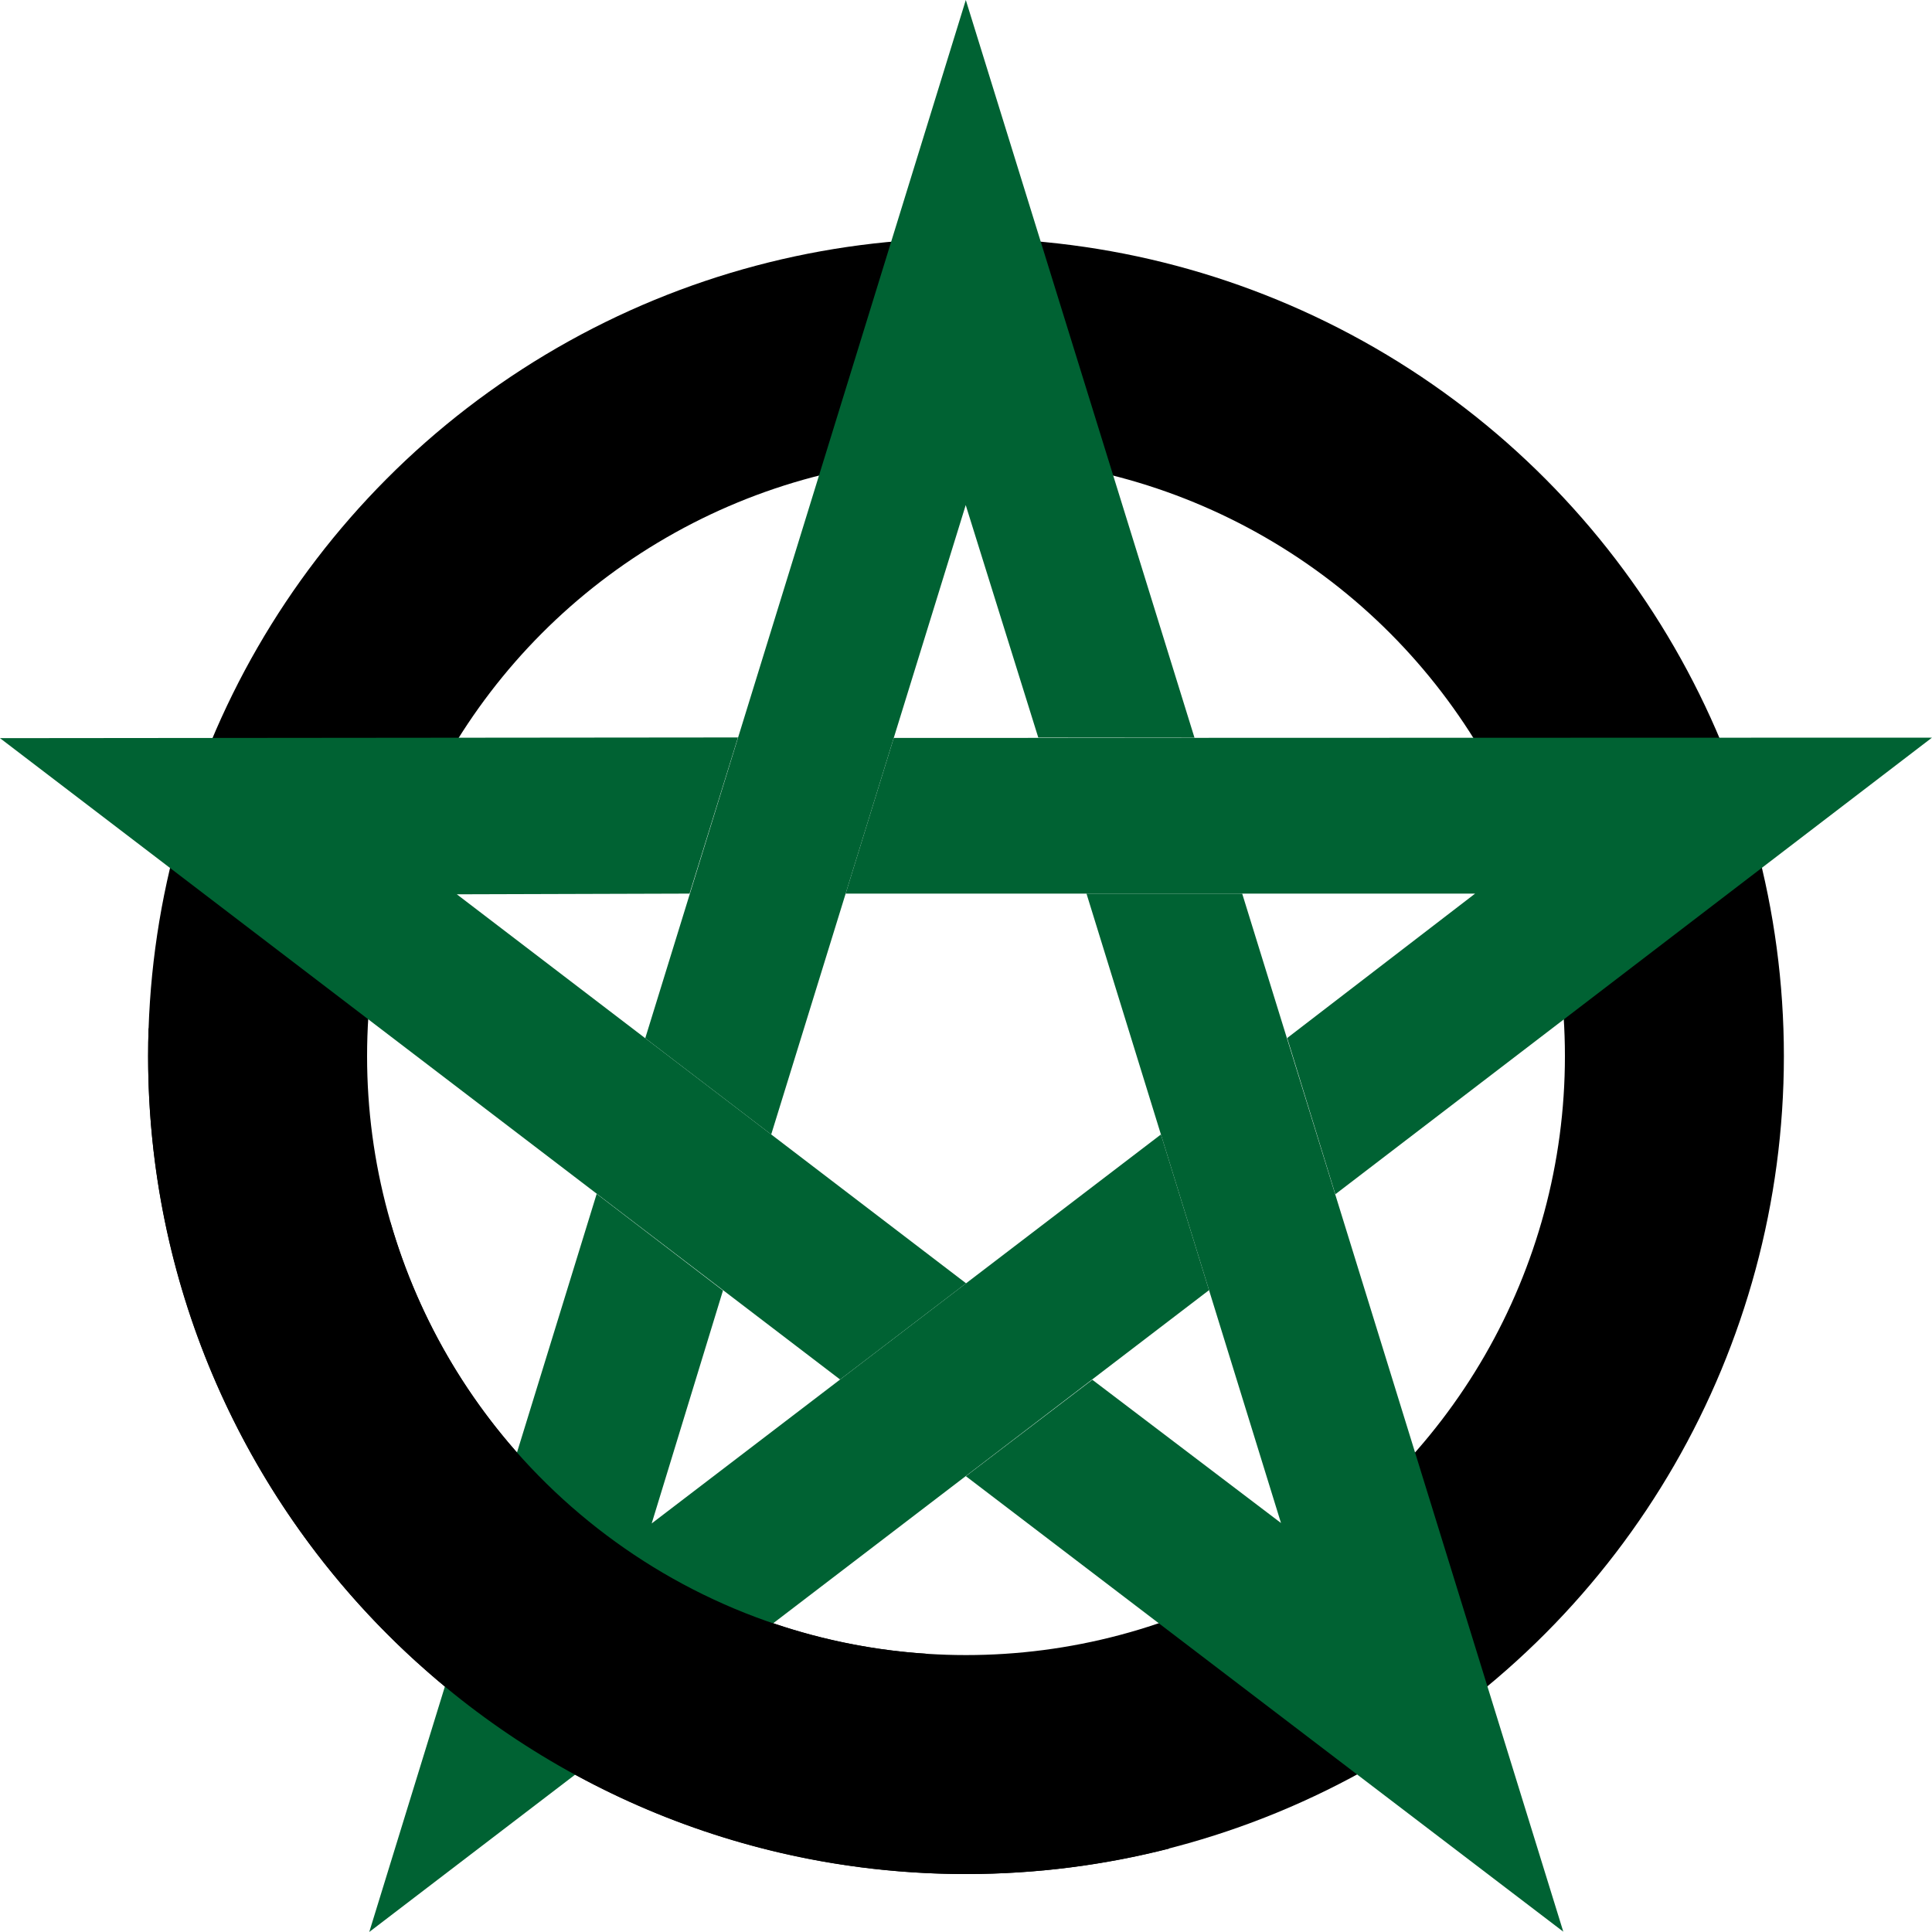
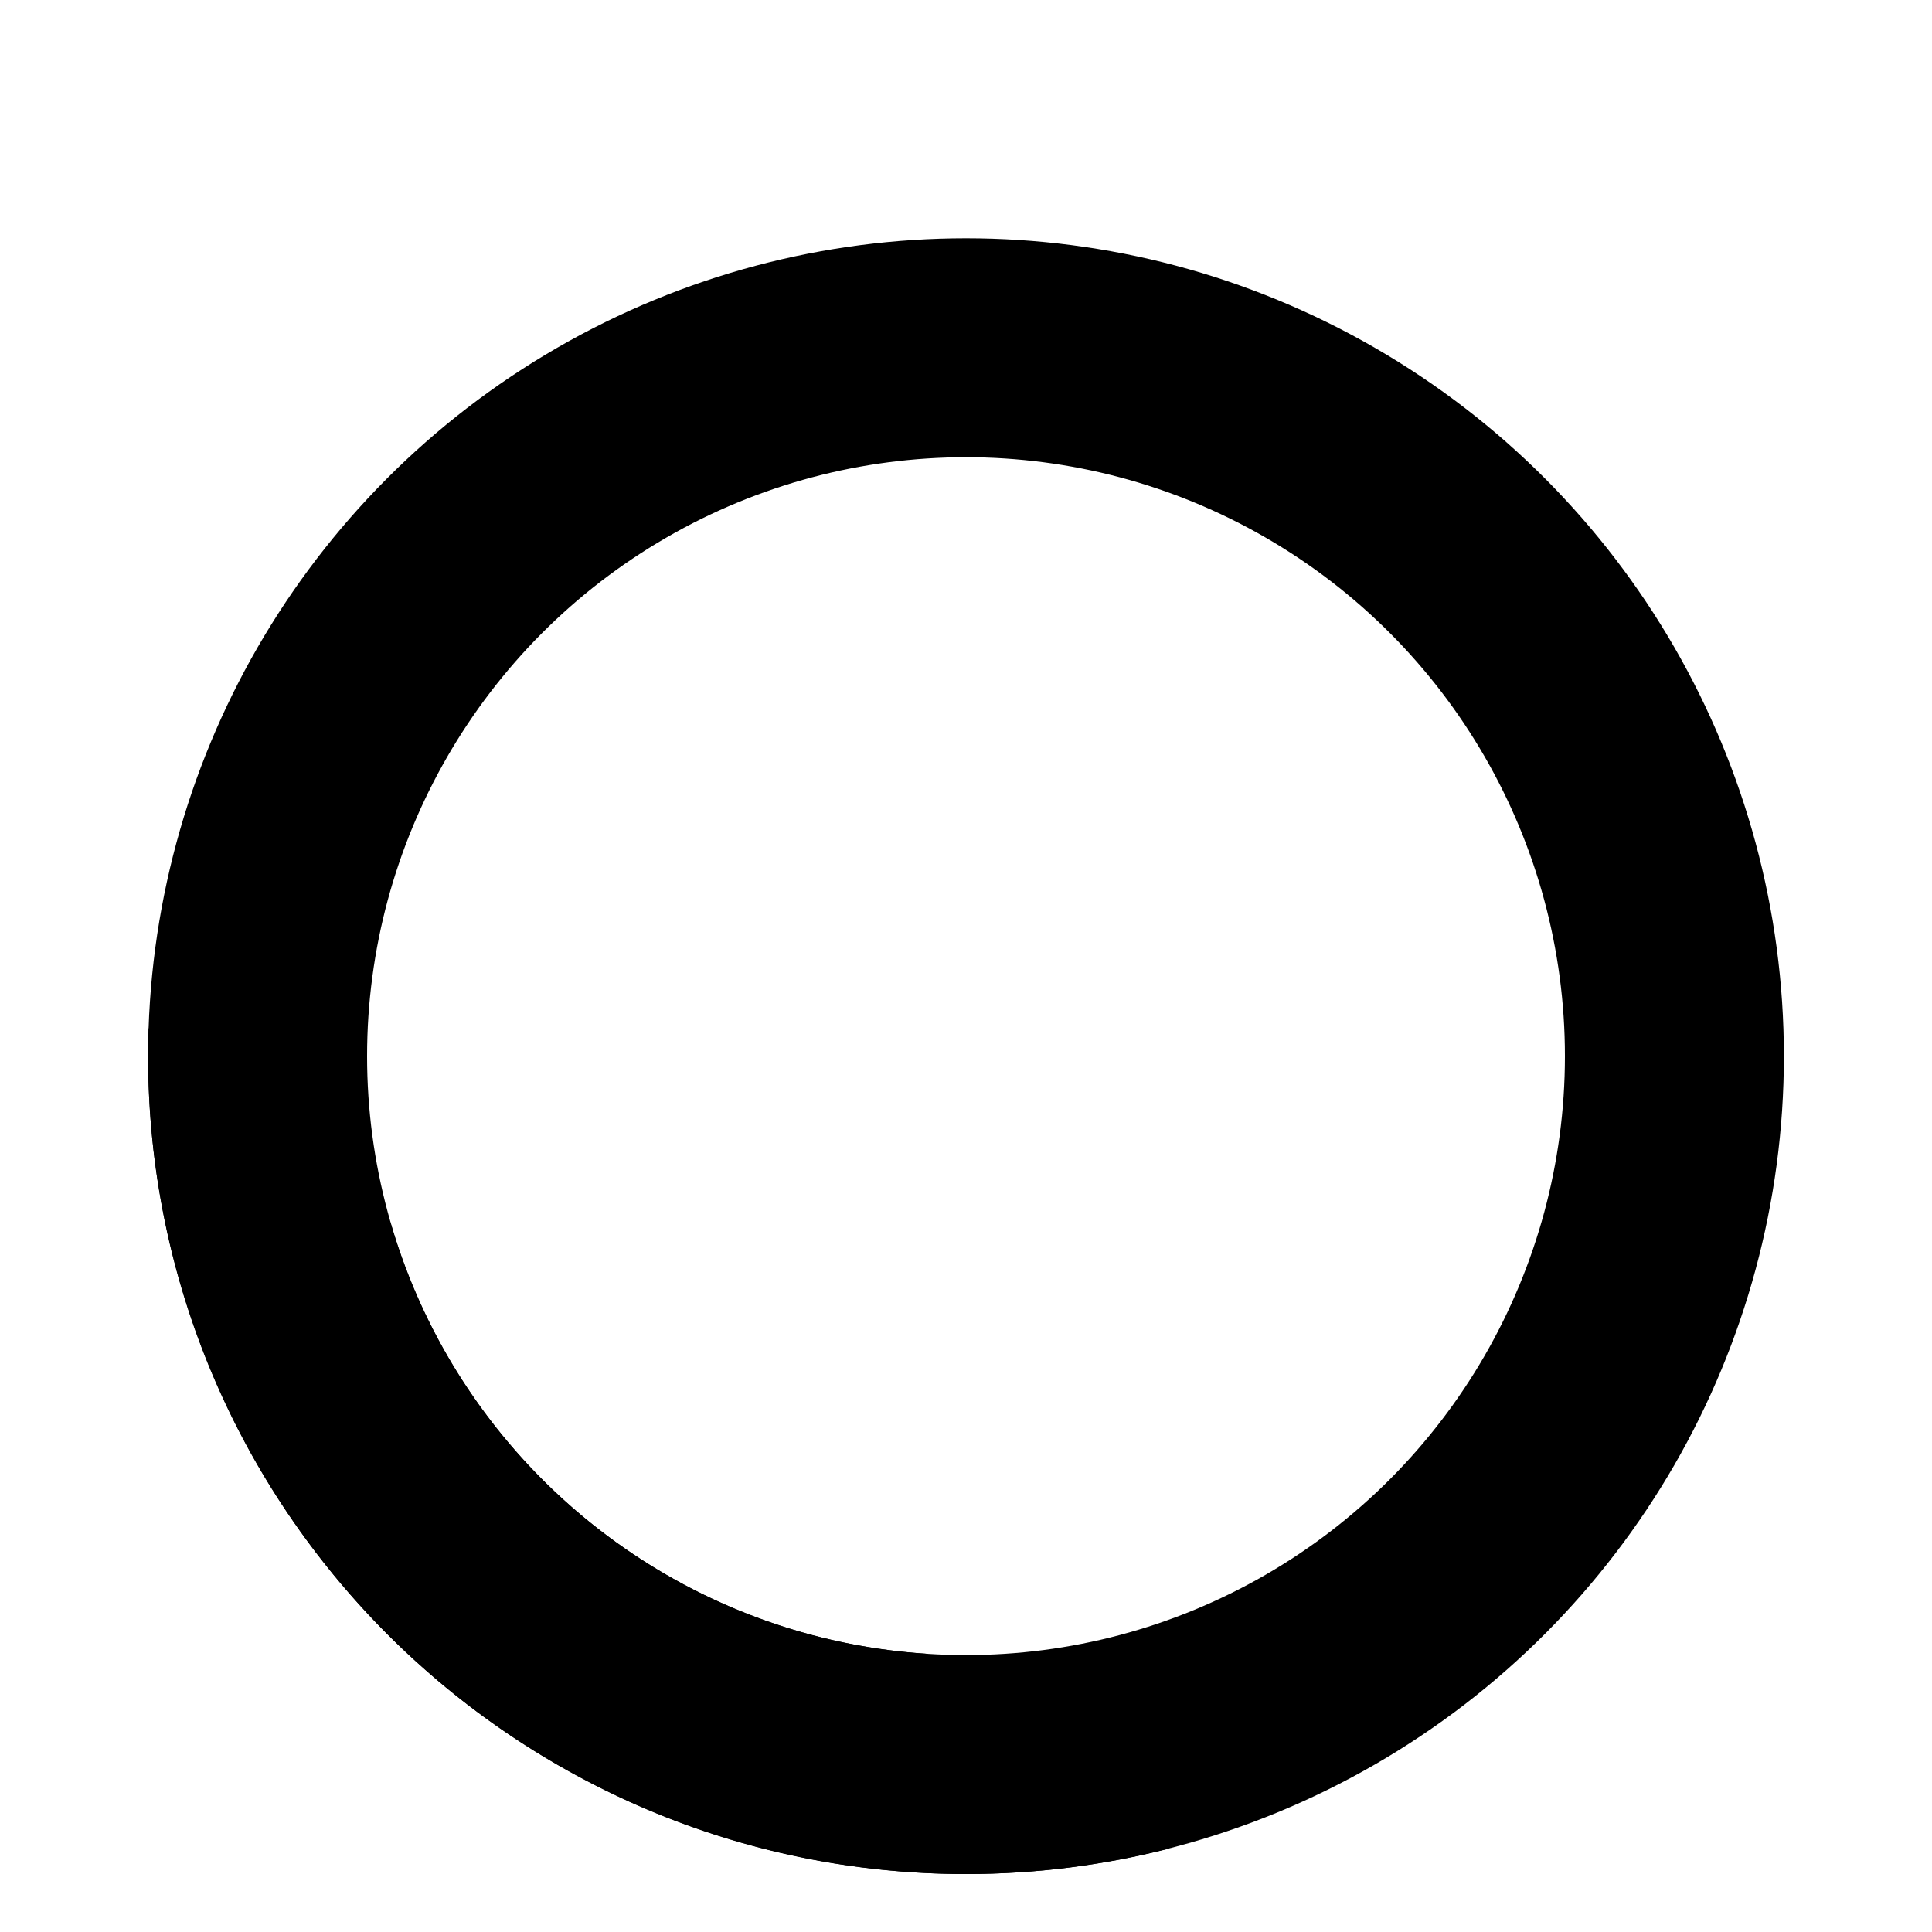
<svg xmlns="http://www.w3.org/2000/svg" width="300" height="300" viewBox="0 0 300 300" fill="none">
  <circle cx="150" cy="164" r="110" stroke="black" stroke-width="34" />
  <g clip-path="url(#clip0_2_66)">
-     <path d="M114.592 114.511L-0.002 114.619L130.448 214.209L150.01 199.27L70.937 138.867L107.076 138.759L114.592 114.511Z" fill="#006233" />
-     <path d="M185.479 114.55L149.97 -0.001L100.195 161.213L119.753 176.158L149.957 78.426L161.223 114.528L185.479 114.55Z" fill="#006233" />
-     <path d="M207.349 185.445L299.997 114.54L138.785 114.586L131.31 138.761L229.05 138.762L199.874 161.183L207.349 185.445Z" fill="#006233" />
-     <path d="M149.978 229.22L242.747 299.949L192.888 138.764L168.71 138.76L198.912 236.493L169.615 214.248L149.978 229.22Z" fill="#006233" />
    <path d="M92.652 185.381L57.338 299.999L187.736 200.335L180.268 176.158L101.194 236.559L112.263 200.389L92.652 185.381Z" fill="#006233" />
  </g>
  <path fill-rule="evenodd" clip-rule="evenodd" d="M23.073 159.644C23.025 161.09 23 162.542 23 164C23 234.14 79.86 291 150 291C160.91 291 171.498 289.624 181.602 287.037L143.985 256.809C104.245 254.272 71.292 226.776 60.633 189.827L23.073 159.644Z" fill="black" />
  <defs>
    <clipPath id="clip0_2_66">
-       <rect width="300" height="300" fill="white" />
-     </clipPath>
+       </clipPath>
  </defs>
</svg>